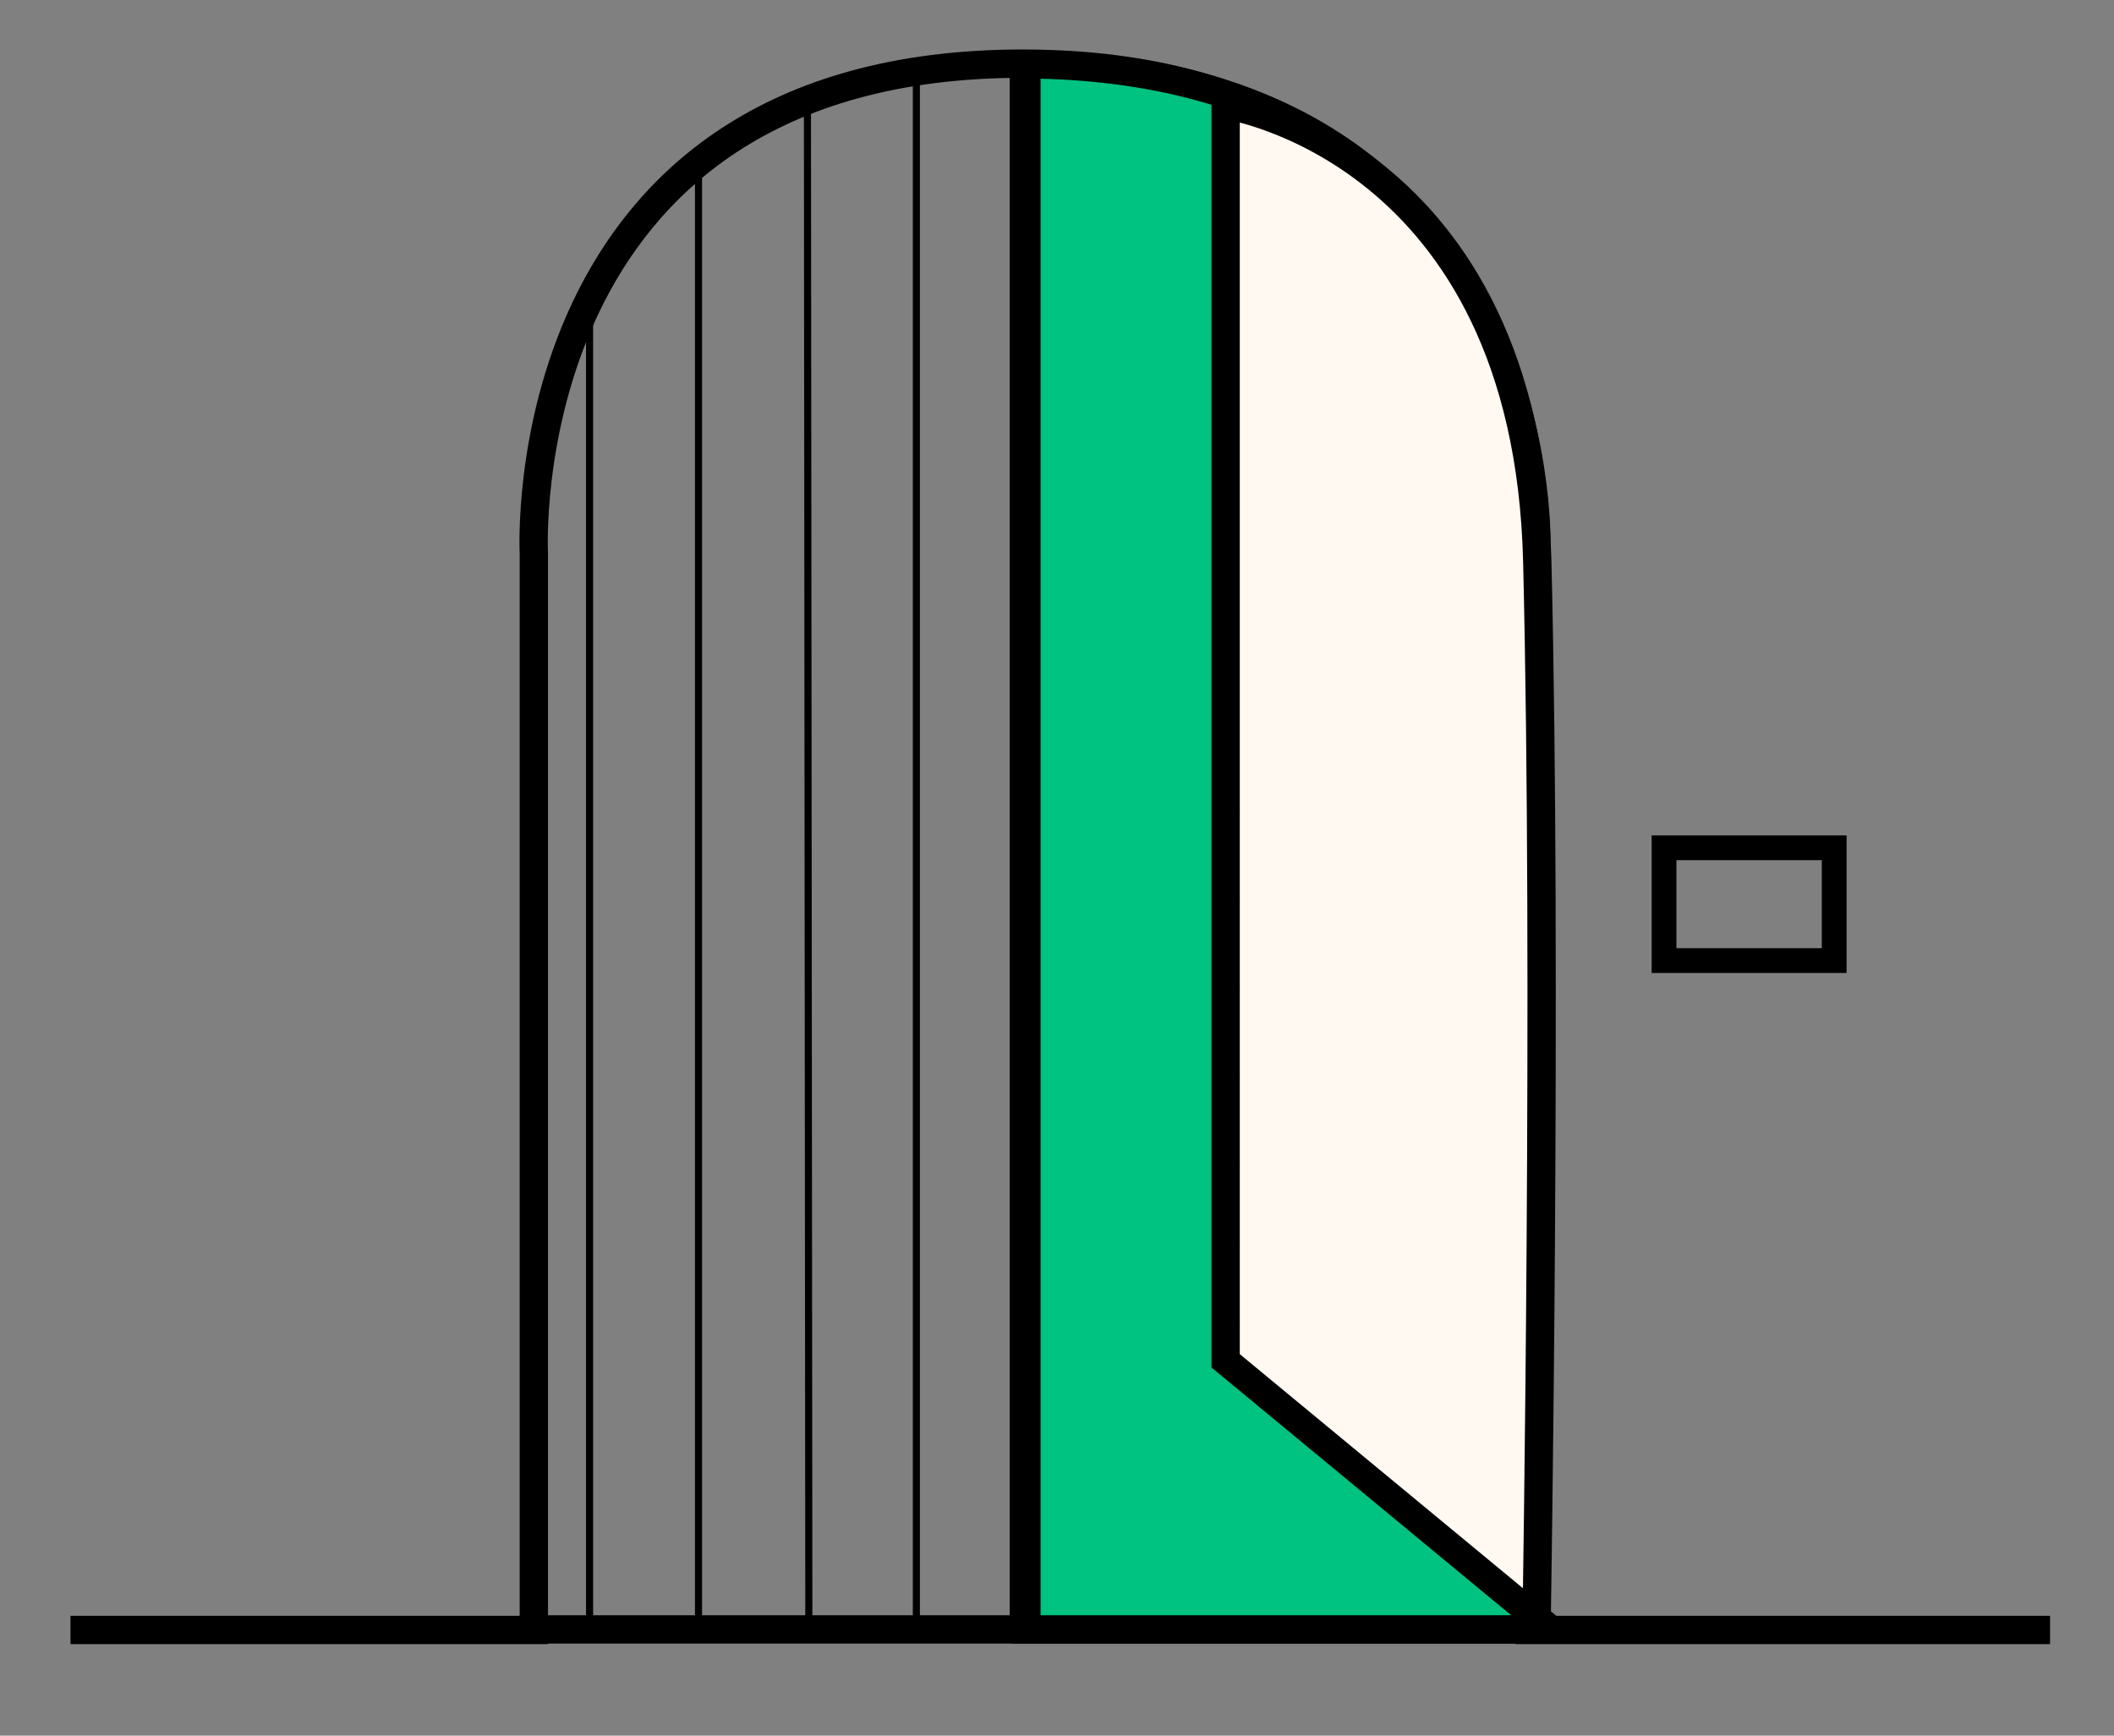
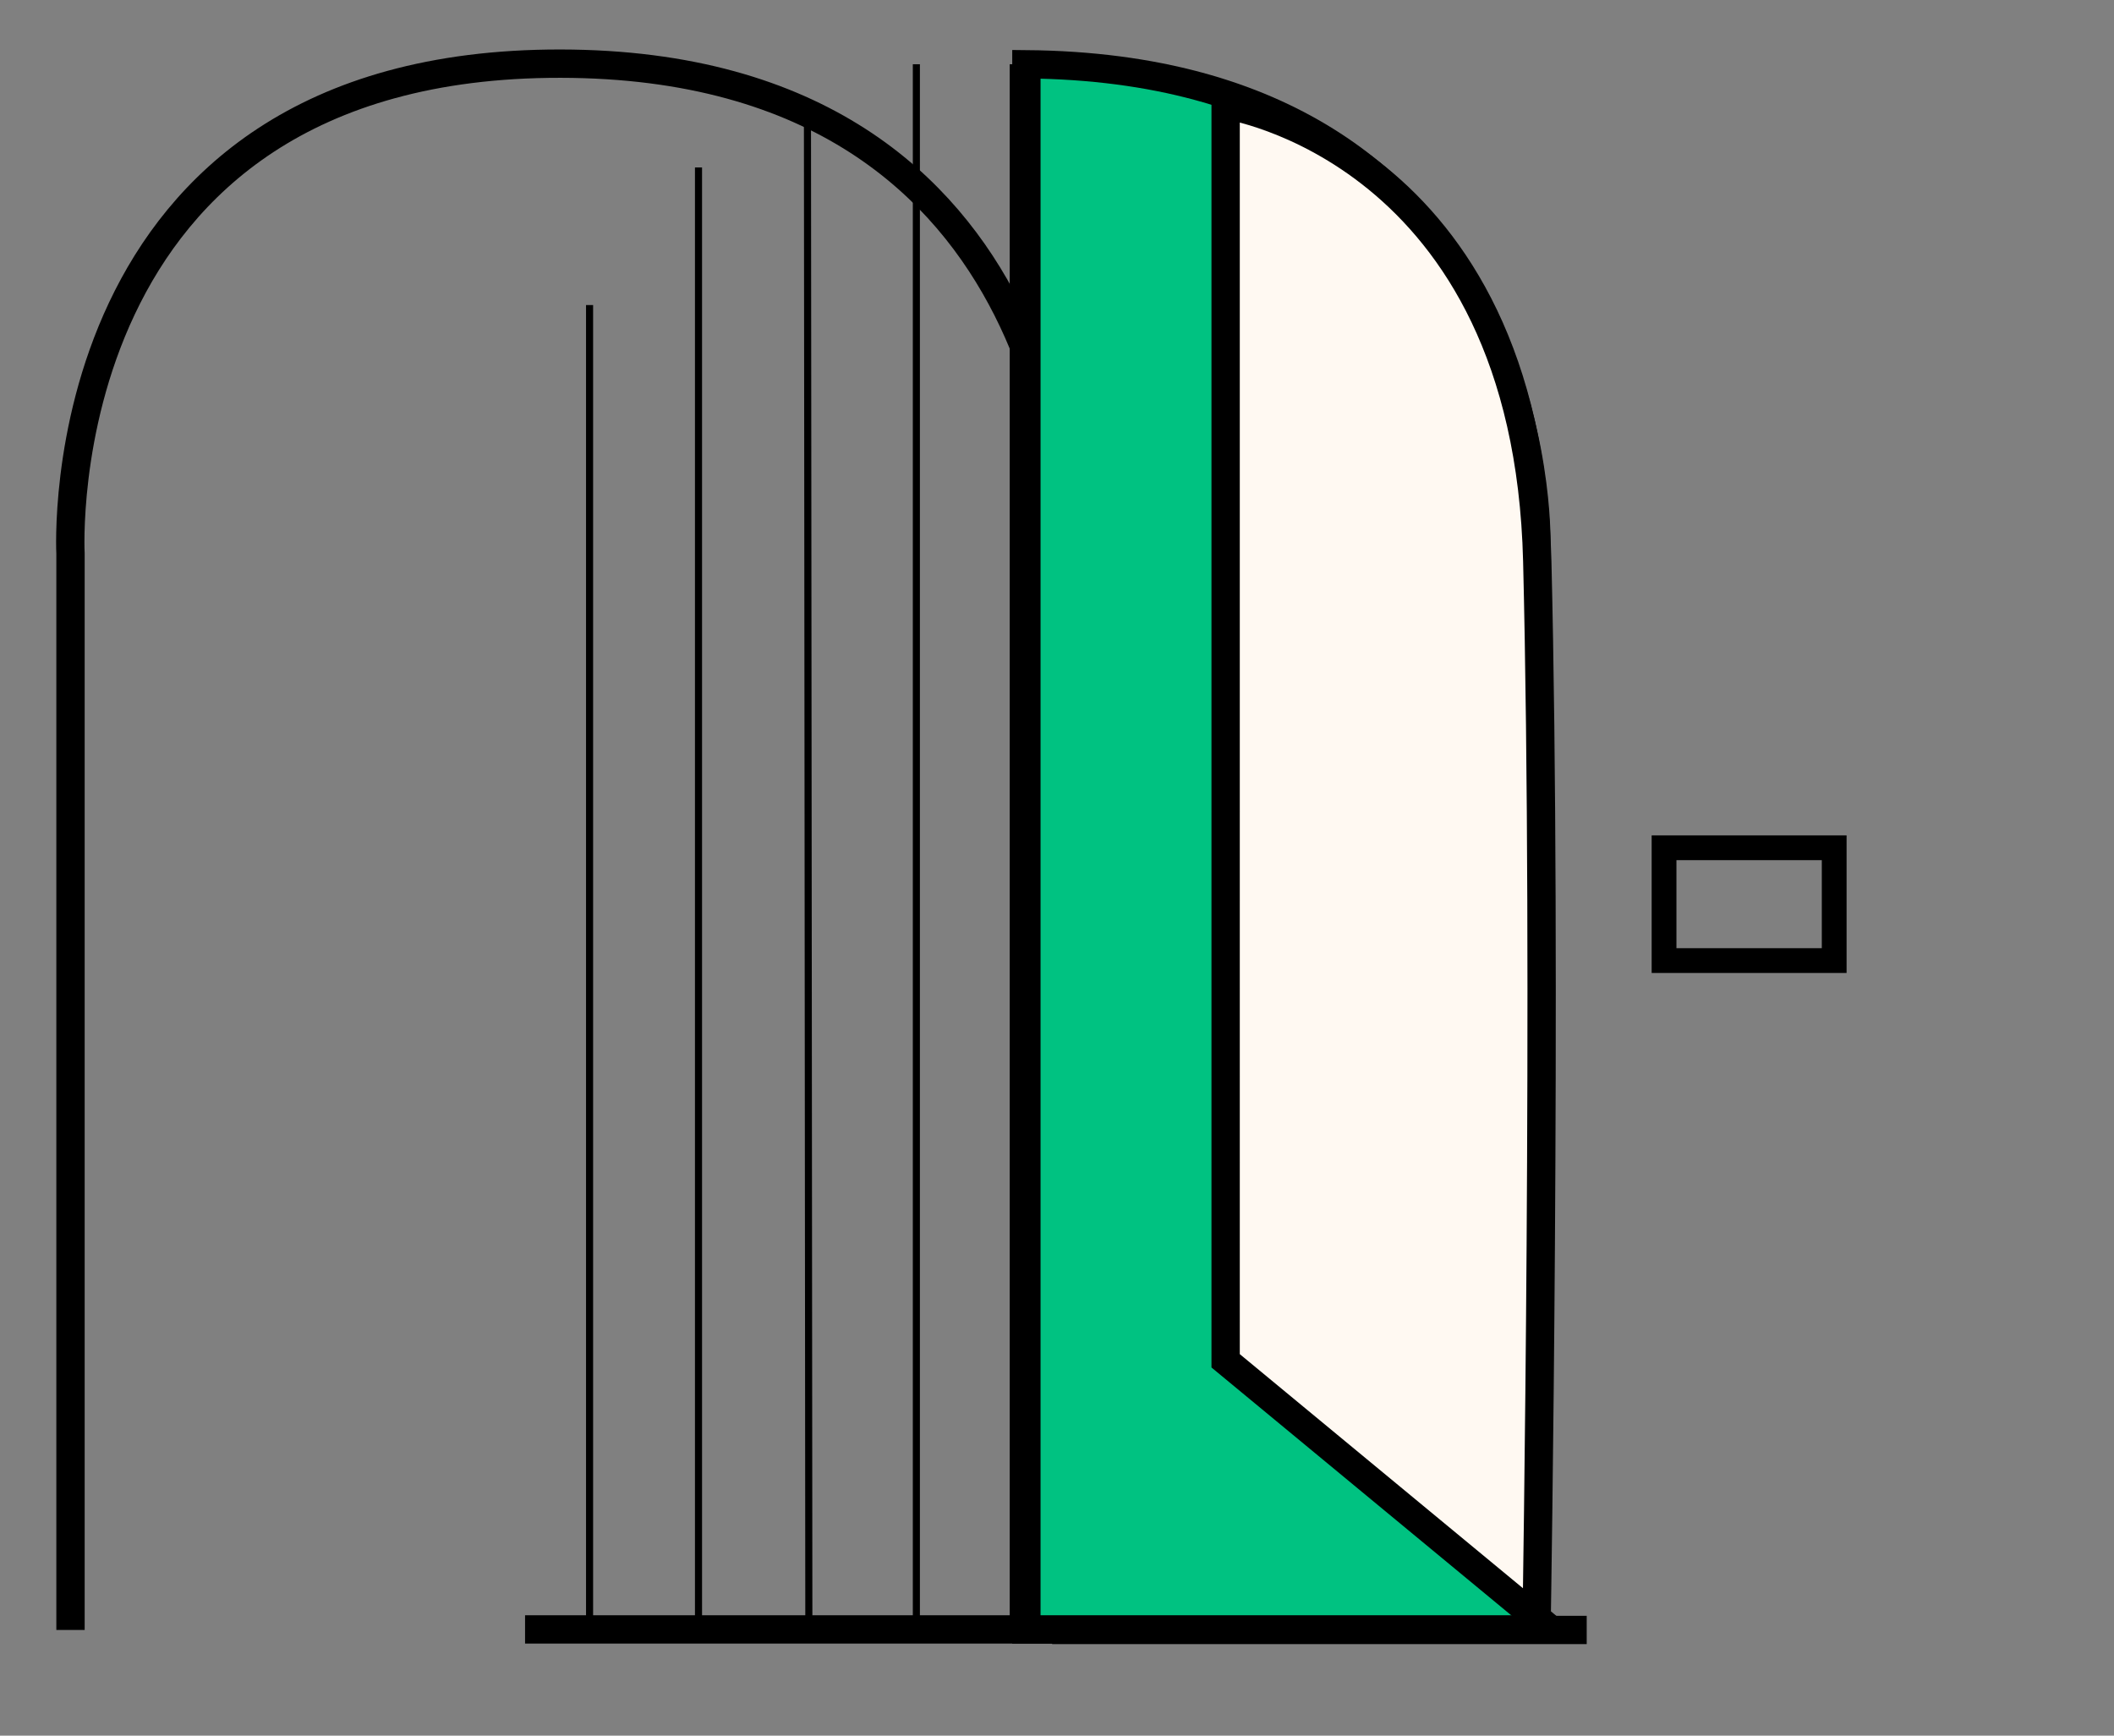
<svg xmlns="http://www.w3.org/2000/svg" id="a" data-name="Laag 1" width="105.33mm" height="86.479mm" viewBox="0 0 298.572 245.137">
  <rect x="0" y="0" width="298.572" height="245.137" fill="#808080" stroke="none" />
-   <path id="b" data-name="Path 133" d="M9.957,230.21h65.441V78.204s-3.711-69.306,69.214-69.215,71.432,69.215,71.432,69.215v152.006h73.498" fill="none" stroke="#000" stroke-width="4" />
+   <path id="b" data-name="Path 133" d="M9.957,230.21V78.204s-3.711-69.306,69.214-69.215,71.432,69.215,71.432,69.215v152.006h73.498" fill="none" stroke="#000" stroke-width="4" />
  <line id="c" data-name="Line 9" x1="144.606" y1="9.074" x2="144.606" y2="230.135" fill="none" stroke="#000" stroke-width="4" />
  <line id="d" data-name="Line 10" x1="215.054" y1="230.135" x2="74.158" y2="230.135" fill="none" stroke="#000" stroke-width="4" />
  <g id="e" data-name="Rectangle 79">
    <rect x="233.273" y="117.986" width="27.531" height="19.434" fill="none" />
    <rect x="235.023" y="119.736" width="24.031" height="15.934" fill="none" stroke="#000" stroke-width="3.5" />
  </g>
  <line id="f" data-name="Line 11" x1="129.423" y1="9.074" x2="129.423" y2="230.135" fill="none" stroke="#000" />
  <line id="g" data-name="Line 12" x1="114.038" y1="14.743" x2="114.24" y2="231.755" fill="none" stroke="#000" />
  <line id="h" data-name="Line 13" x1="98.653" y1="23.65" x2="98.653" y2="230.135" fill="none" stroke="#000" />
  <line id="i" data-name="Line 14" x1="83.268" y1="43.084" x2="83.268" y2="231.755" fill="none" stroke="#000" />
-   <line id="j" data-name="Line 15" x1="159.181" y1="9.074" x2="159.181" y2="230.135" fill="none" stroke="#000" />
  <line id="k" data-name="Line 16" x1="174.566" y1="14.743" x2="174.364" y2="231.755" fill="none" stroke="#000" />
  <line id="l" data-name="Line 17" x1="189.952" y1="23.65" x2="189.952" y2="230.135" fill="none" stroke="#000" />
  <line id="m" data-name="Line 18" x1="205.337" y1="43.084" x2="205.337" y2="231.755" fill="none" stroke="#000" />
  <g id="n" data-name="Group 474">
    <path id="o" data-name="Path 432" d="M144.963,9.078v221.054h72.02V76.606s1.605-66.872-72.02-67.528Z" fill="#00c281" stroke="#000" stroke-width="4" />
    <path id="p" data-name="Path 433" d="M217.032,228.513l-43.929-36.316V14.818s42.578,6.274,44.014,64.439-.085,149.256-.085,149.256Z" fill="#fff9f2" stroke="#000" stroke-width="4" />
  </g>
</svg>